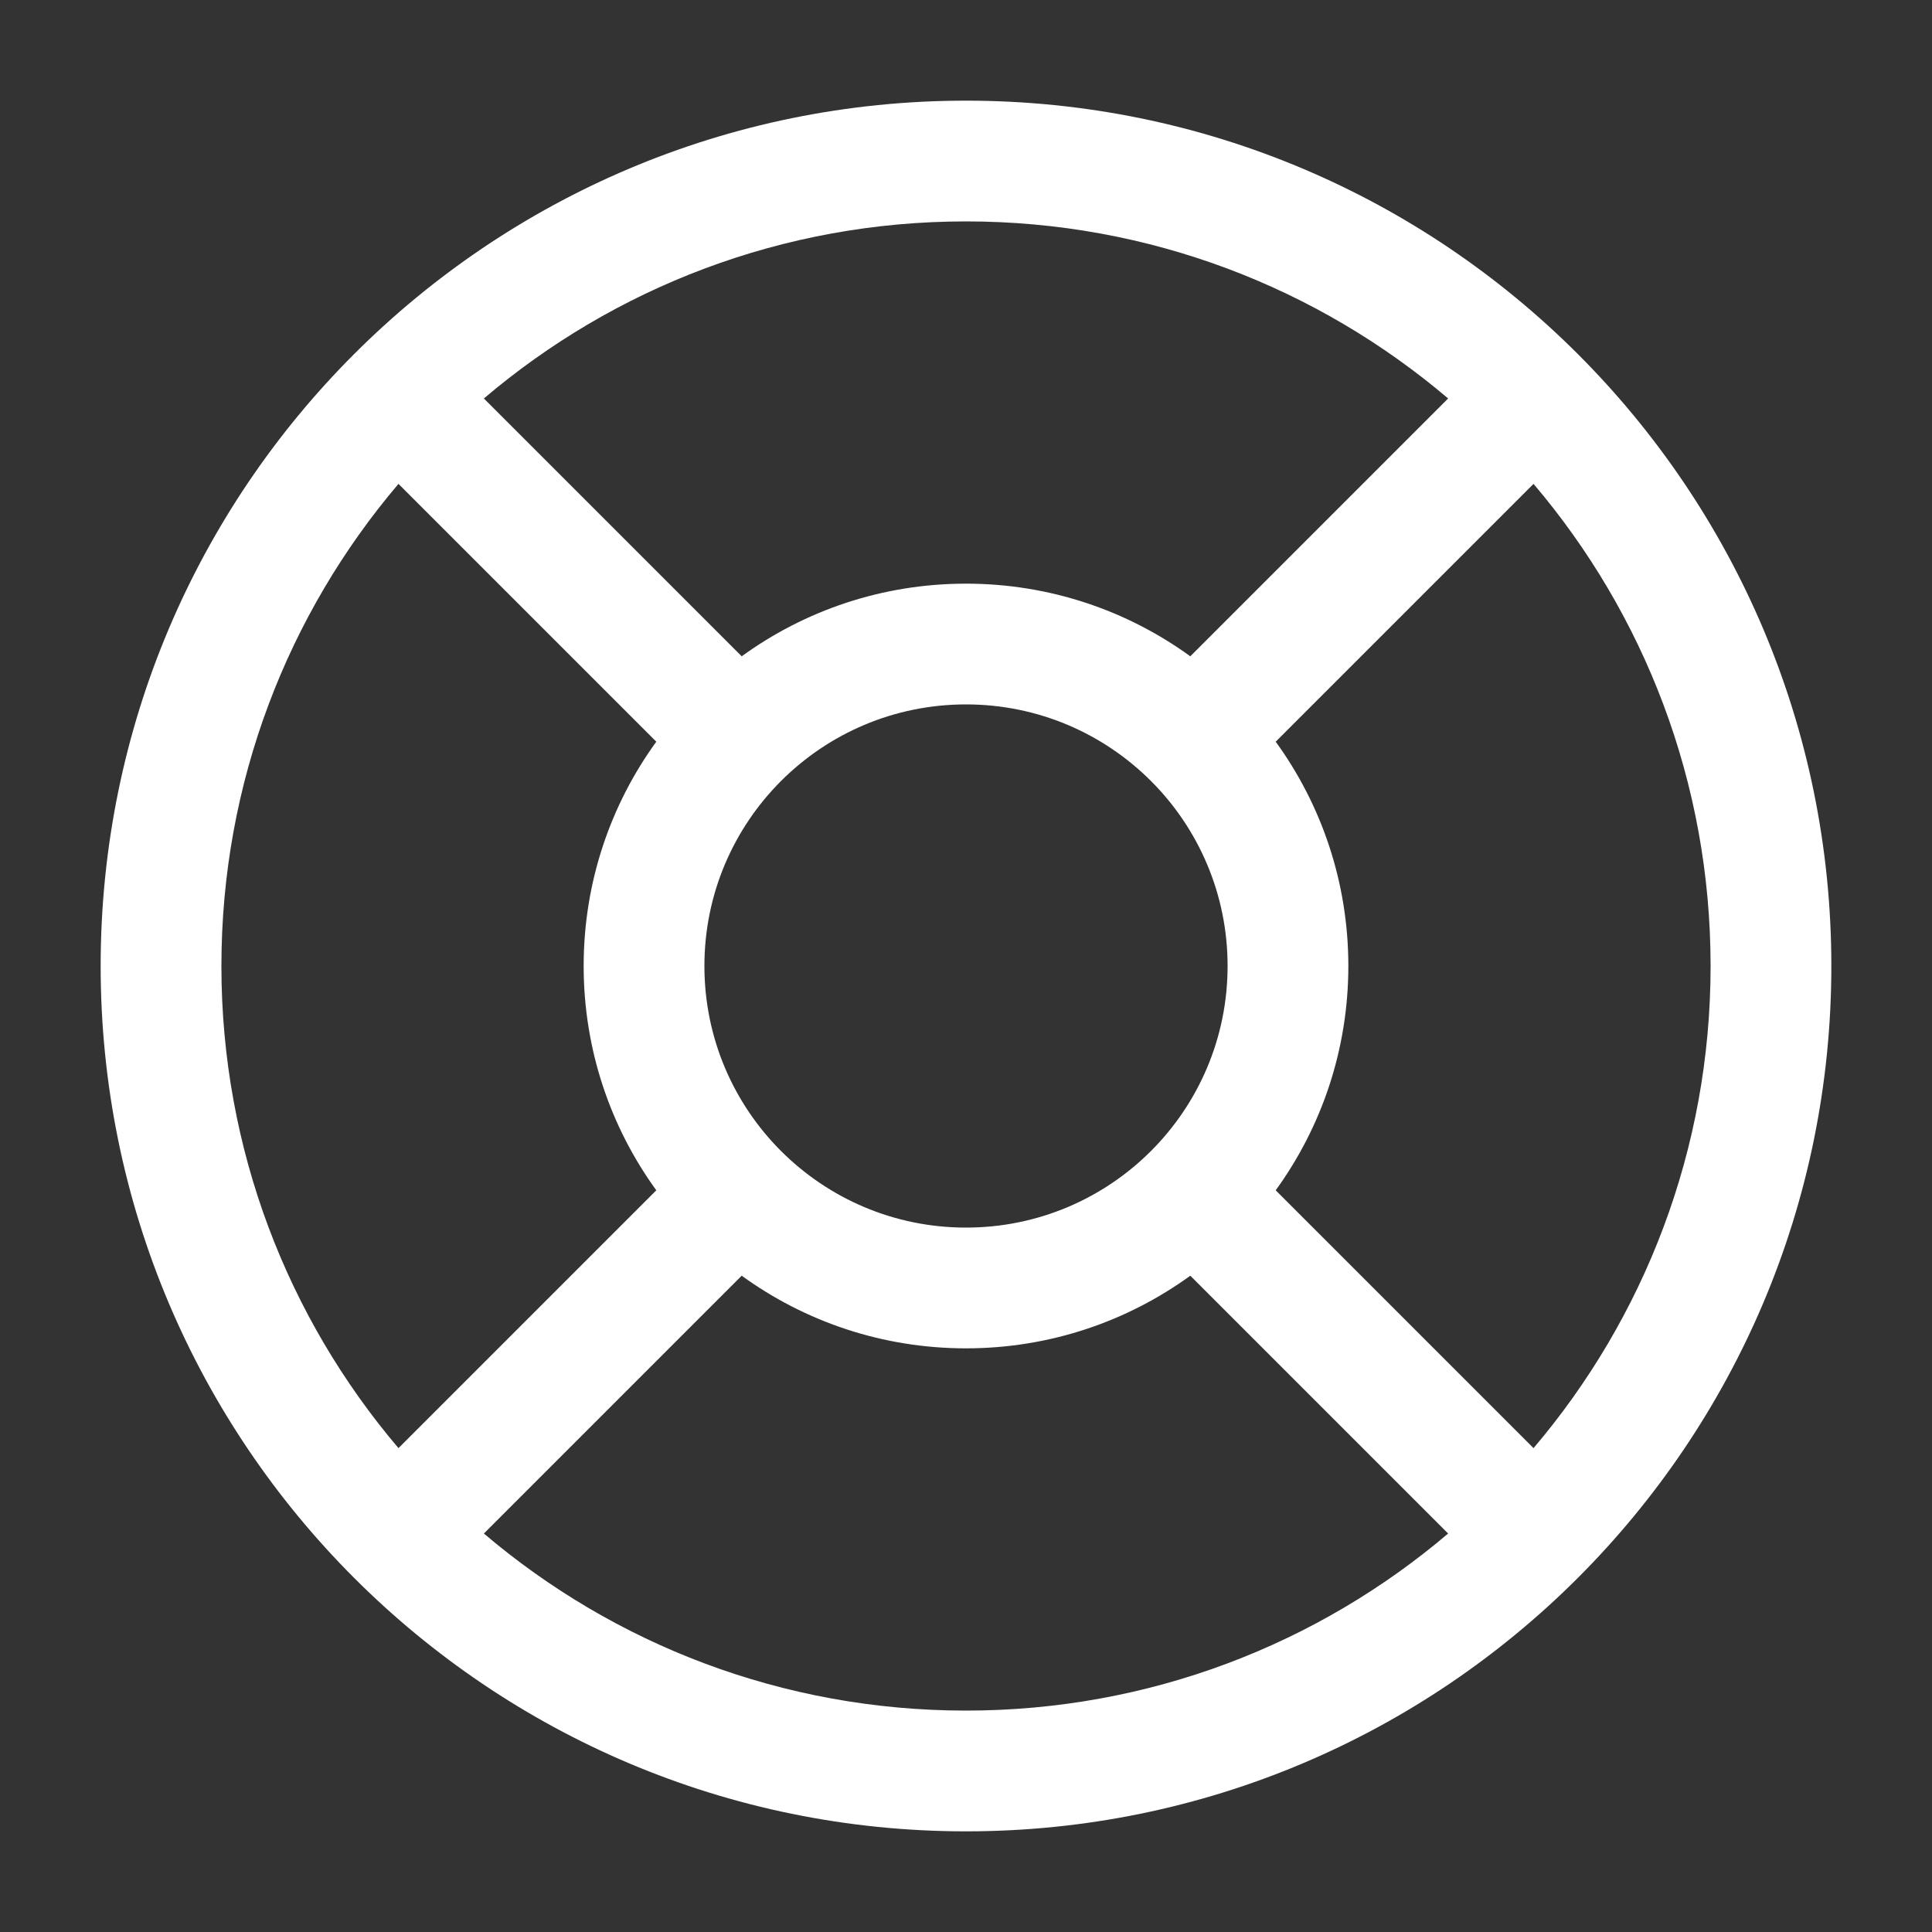
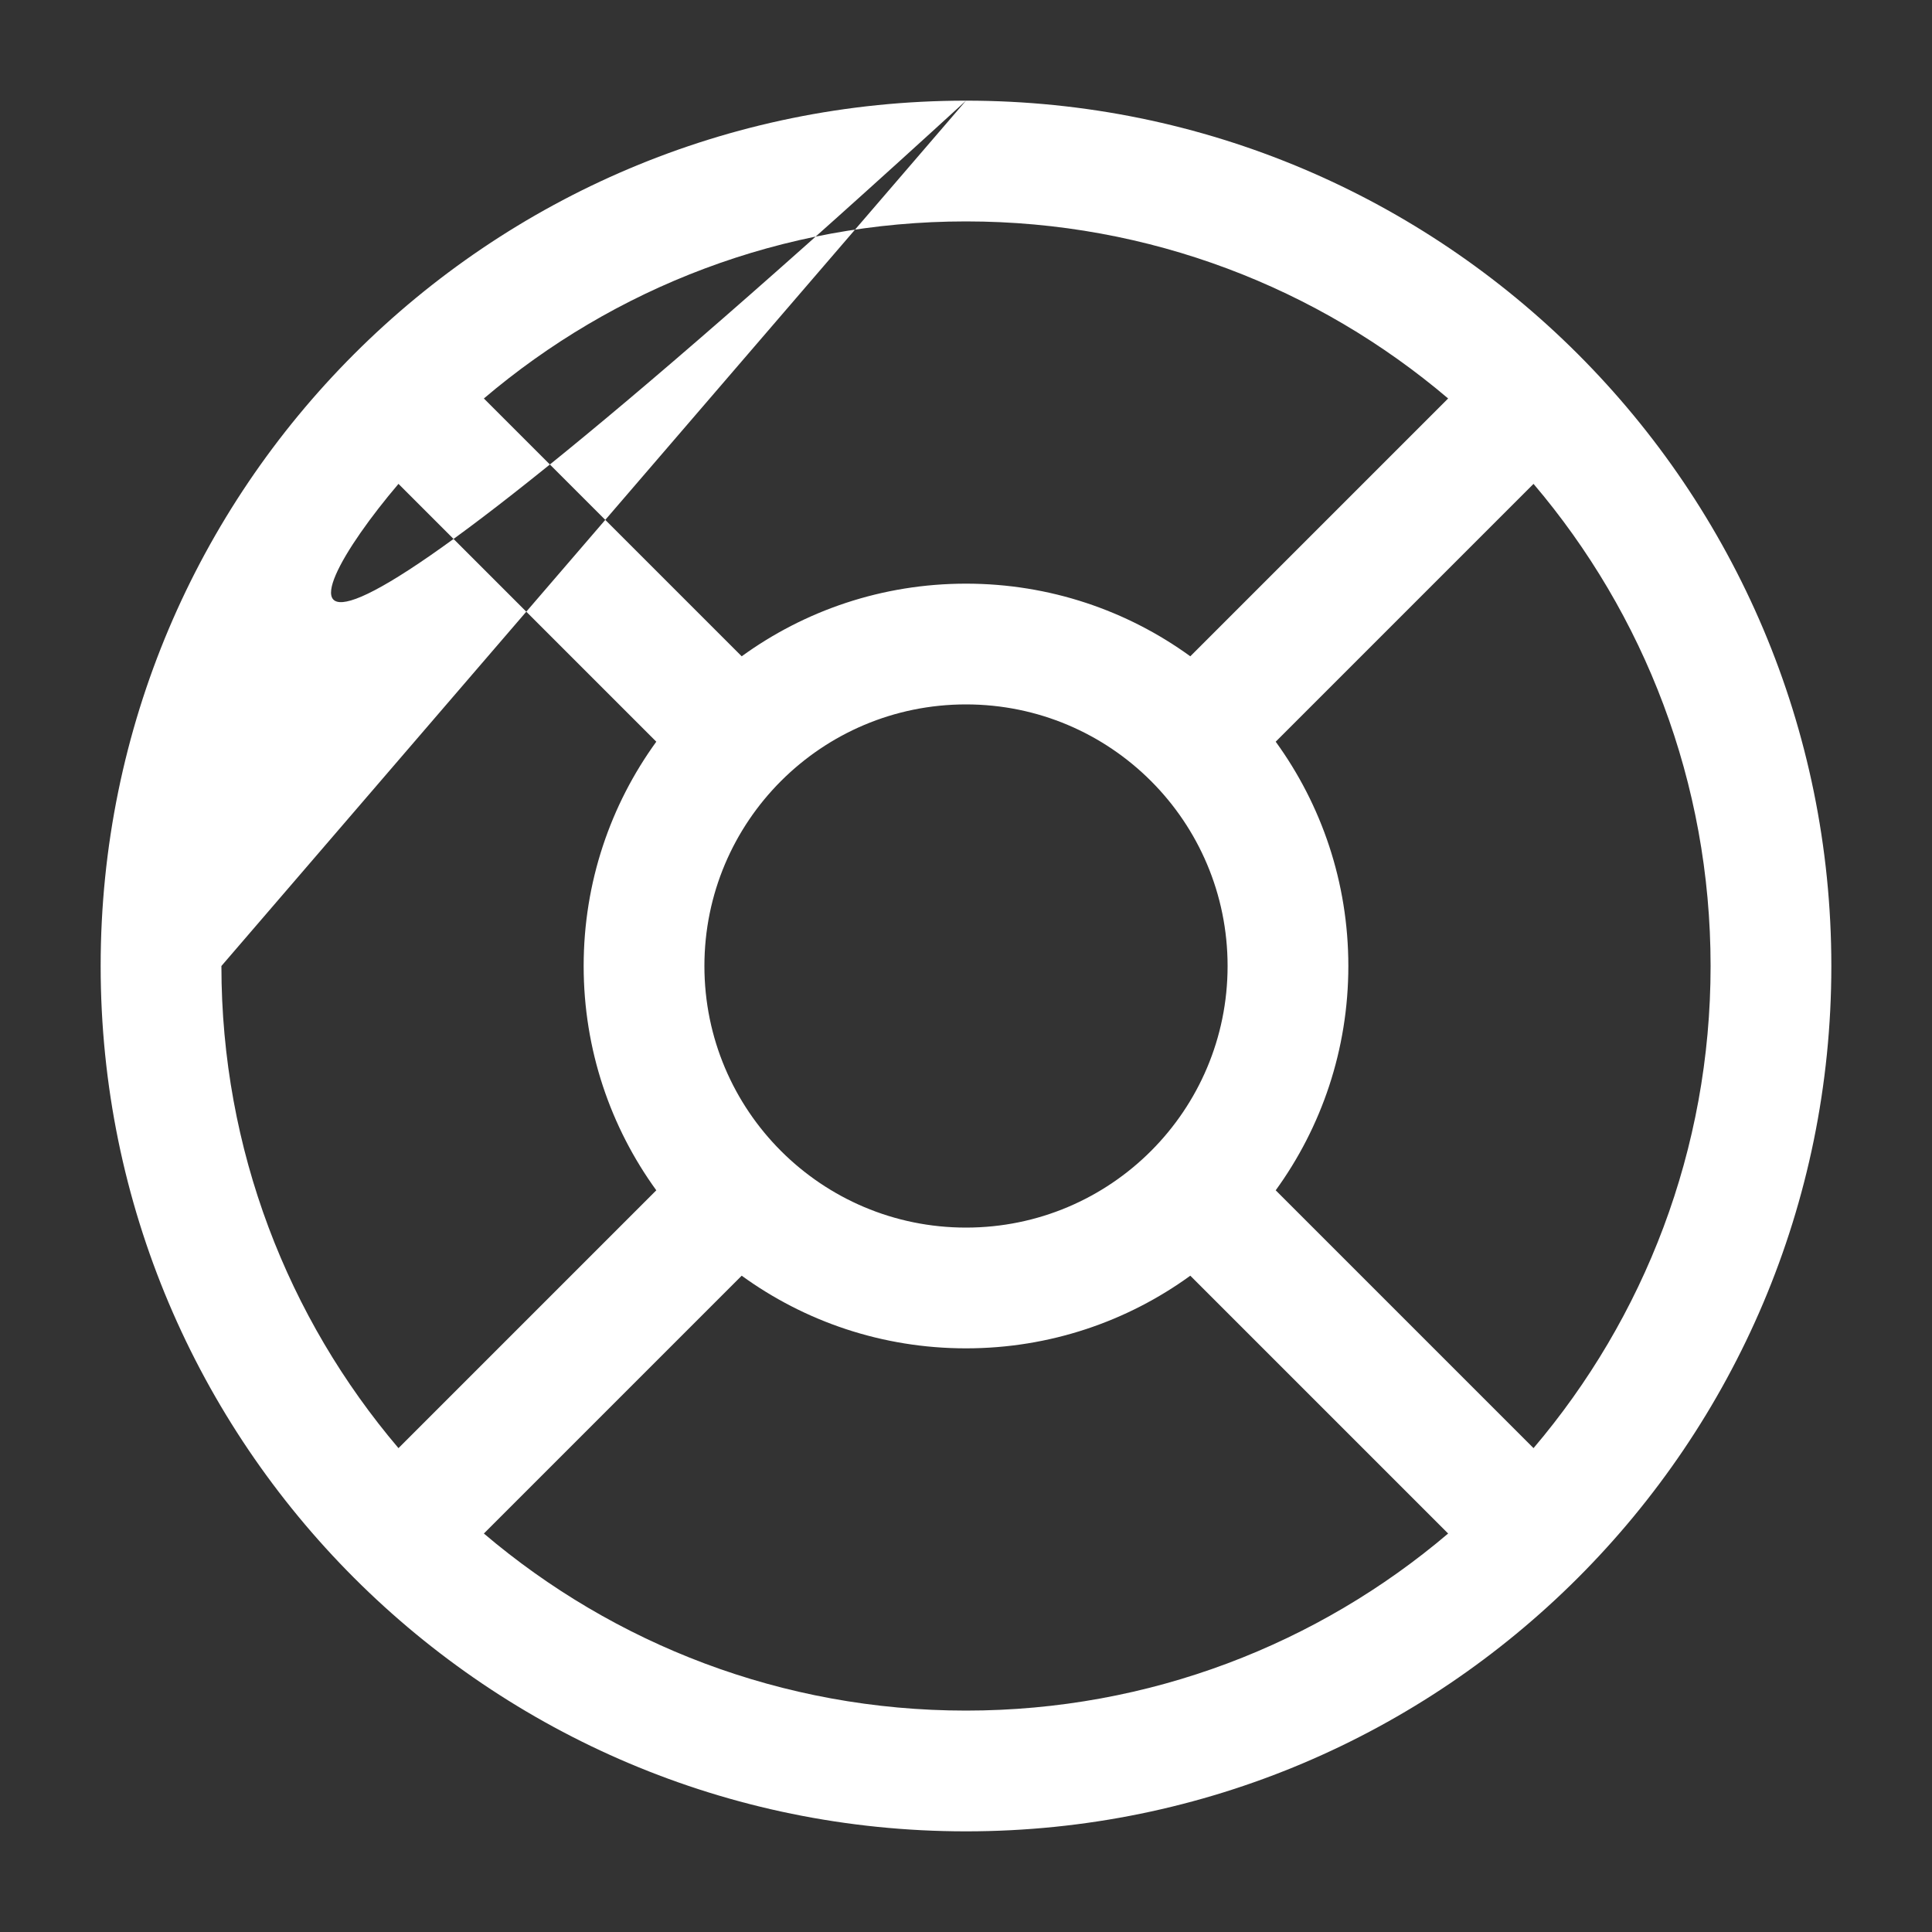
<svg xmlns="http://www.w3.org/2000/svg" width="20" height="20" viewBox="0 0 20 20" fill="none">
  <rect x="0" y="0" width="20" height="20" fill="#333333" stroke="none" />
-   <path fill-rule="evenodd" clip-rule="evenodd" d="M10 1.042C5.052 1.042 1.042 5.052 1.042 10C1.042 14.947 5.052 18.958 10 18.958C14.947 18.958 18.958 14.947 18.958 10C18.958 5.052 14.947 1.042 10 1.042ZM2.292 10C2.292 8.096 2.982 6.354 4.125 5.009L6.794 7.678C6.321 8.33 6.042 9.132 6.042 10C6.042 10.867 6.321 11.67 6.794 12.322L4.125 14.991C2.982 13.646 2.292 11.903 2.292 10ZM7.678 6.794L5.009 4.125C6.354 2.982 8.096 2.292 10 2.292C11.903 2.292 13.646 2.982 14.991 4.125L12.322 6.794C11.67 6.321 10.867 6.042 10 6.042C9.132 6.042 8.33 6.321 7.678 6.794ZM5.009 15.875C6.354 17.018 8.096 17.708 10 17.708C11.903 17.708 13.646 17.018 14.991 15.875L12.322 13.206C11.67 13.679 10.867 13.958 10 13.958C9.132 13.958 8.33 13.679 7.678 13.206L5.009 15.875ZM13.206 12.322L15.875 14.991C17.018 13.646 17.708 11.903 17.708 10C17.708 8.096 17.018 6.354 15.875 5.009L13.206 7.678C13.679 8.33 13.958 9.132 13.958 10C13.958 10.867 13.679 11.67 13.206 12.322ZM7.292 10C7.292 8.504 8.504 7.292 10 7.292C11.496 7.292 12.708 8.504 12.708 10C12.708 11.496 11.496 12.708 10 12.708C8.504 12.708 7.292 11.496 7.292 10Z" fill="white" />
+   <path fill-rule="evenodd" clip-rule="evenodd" d="M10 1.042C5.052 1.042 1.042 5.052 1.042 10C1.042 14.947 5.052 18.958 10 18.958C14.947 18.958 18.958 14.947 18.958 10C18.958 5.052 14.947 1.042 10 1.042ZC2.292 8.096 2.982 6.354 4.125 5.009L6.794 7.678C6.321 8.33 6.042 9.132 6.042 10C6.042 10.867 6.321 11.67 6.794 12.322L4.125 14.991C2.982 13.646 2.292 11.903 2.292 10ZM7.678 6.794L5.009 4.125C6.354 2.982 8.096 2.292 10 2.292C11.903 2.292 13.646 2.982 14.991 4.125L12.322 6.794C11.67 6.321 10.867 6.042 10 6.042C9.132 6.042 8.33 6.321 7.678 6.794ZM5.009 15.875C6.354 17.018 8.096 17.708 10 17.708C11.903 17.708 13.646 17.018 14.991 15.875L12.322 13.206C11.67 13.679 10.867 13.958 10 13.958C9.132 13.958 8.33 13.679 7.678 13.206L5.009 15.875ZM13.206 12.322L15.875 14.991C17.018 13.646 17.708 11.903 17.708 10C17.708 8.096 17.018 6.354 15.875 5.009L13.206 7.678C13.679 8.33 13.958 9.132 13.958 10C13.958 10.867 13.679 11.67 13.206 12.322ZM7.292 10C7.292 8.504 8.504 7.292 10 7.292C11.496 7.292 12.708 8.504 12.708 10C12.708 11.496 11.496 12.708 10 12.708C8.504 12.708 7.292 11.496 7.292 10Z" fill="white" />
</svg>